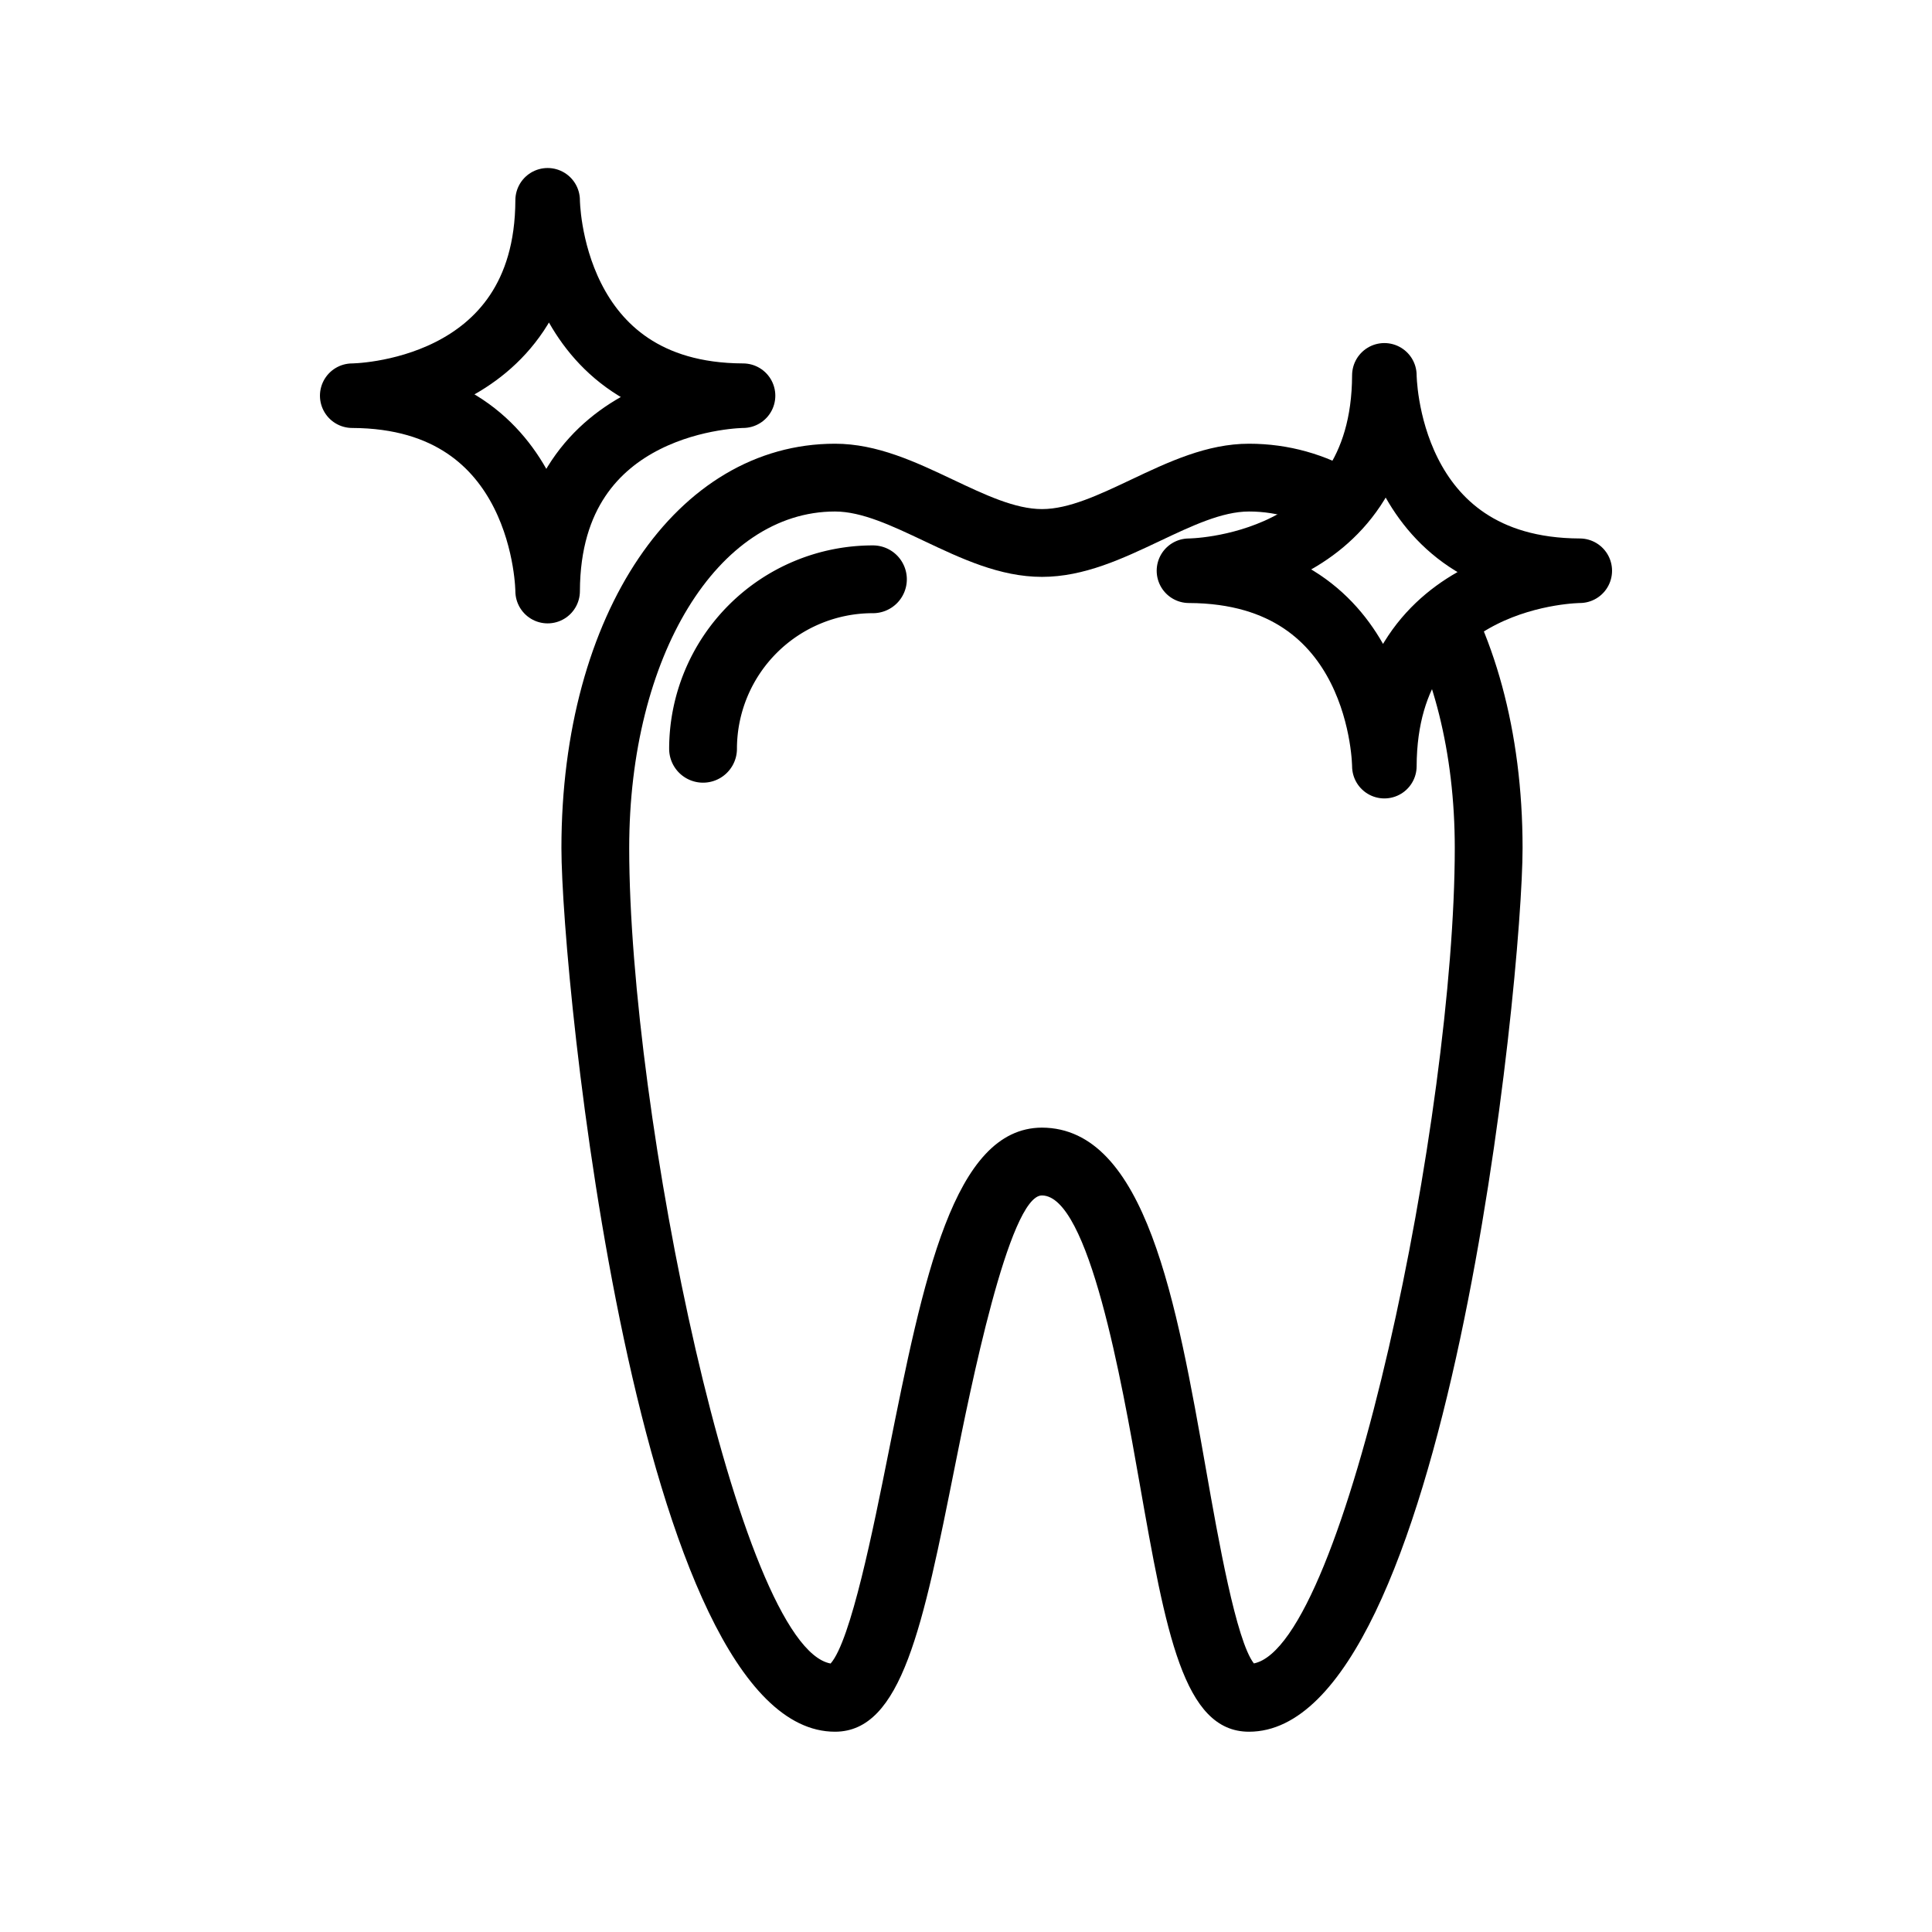
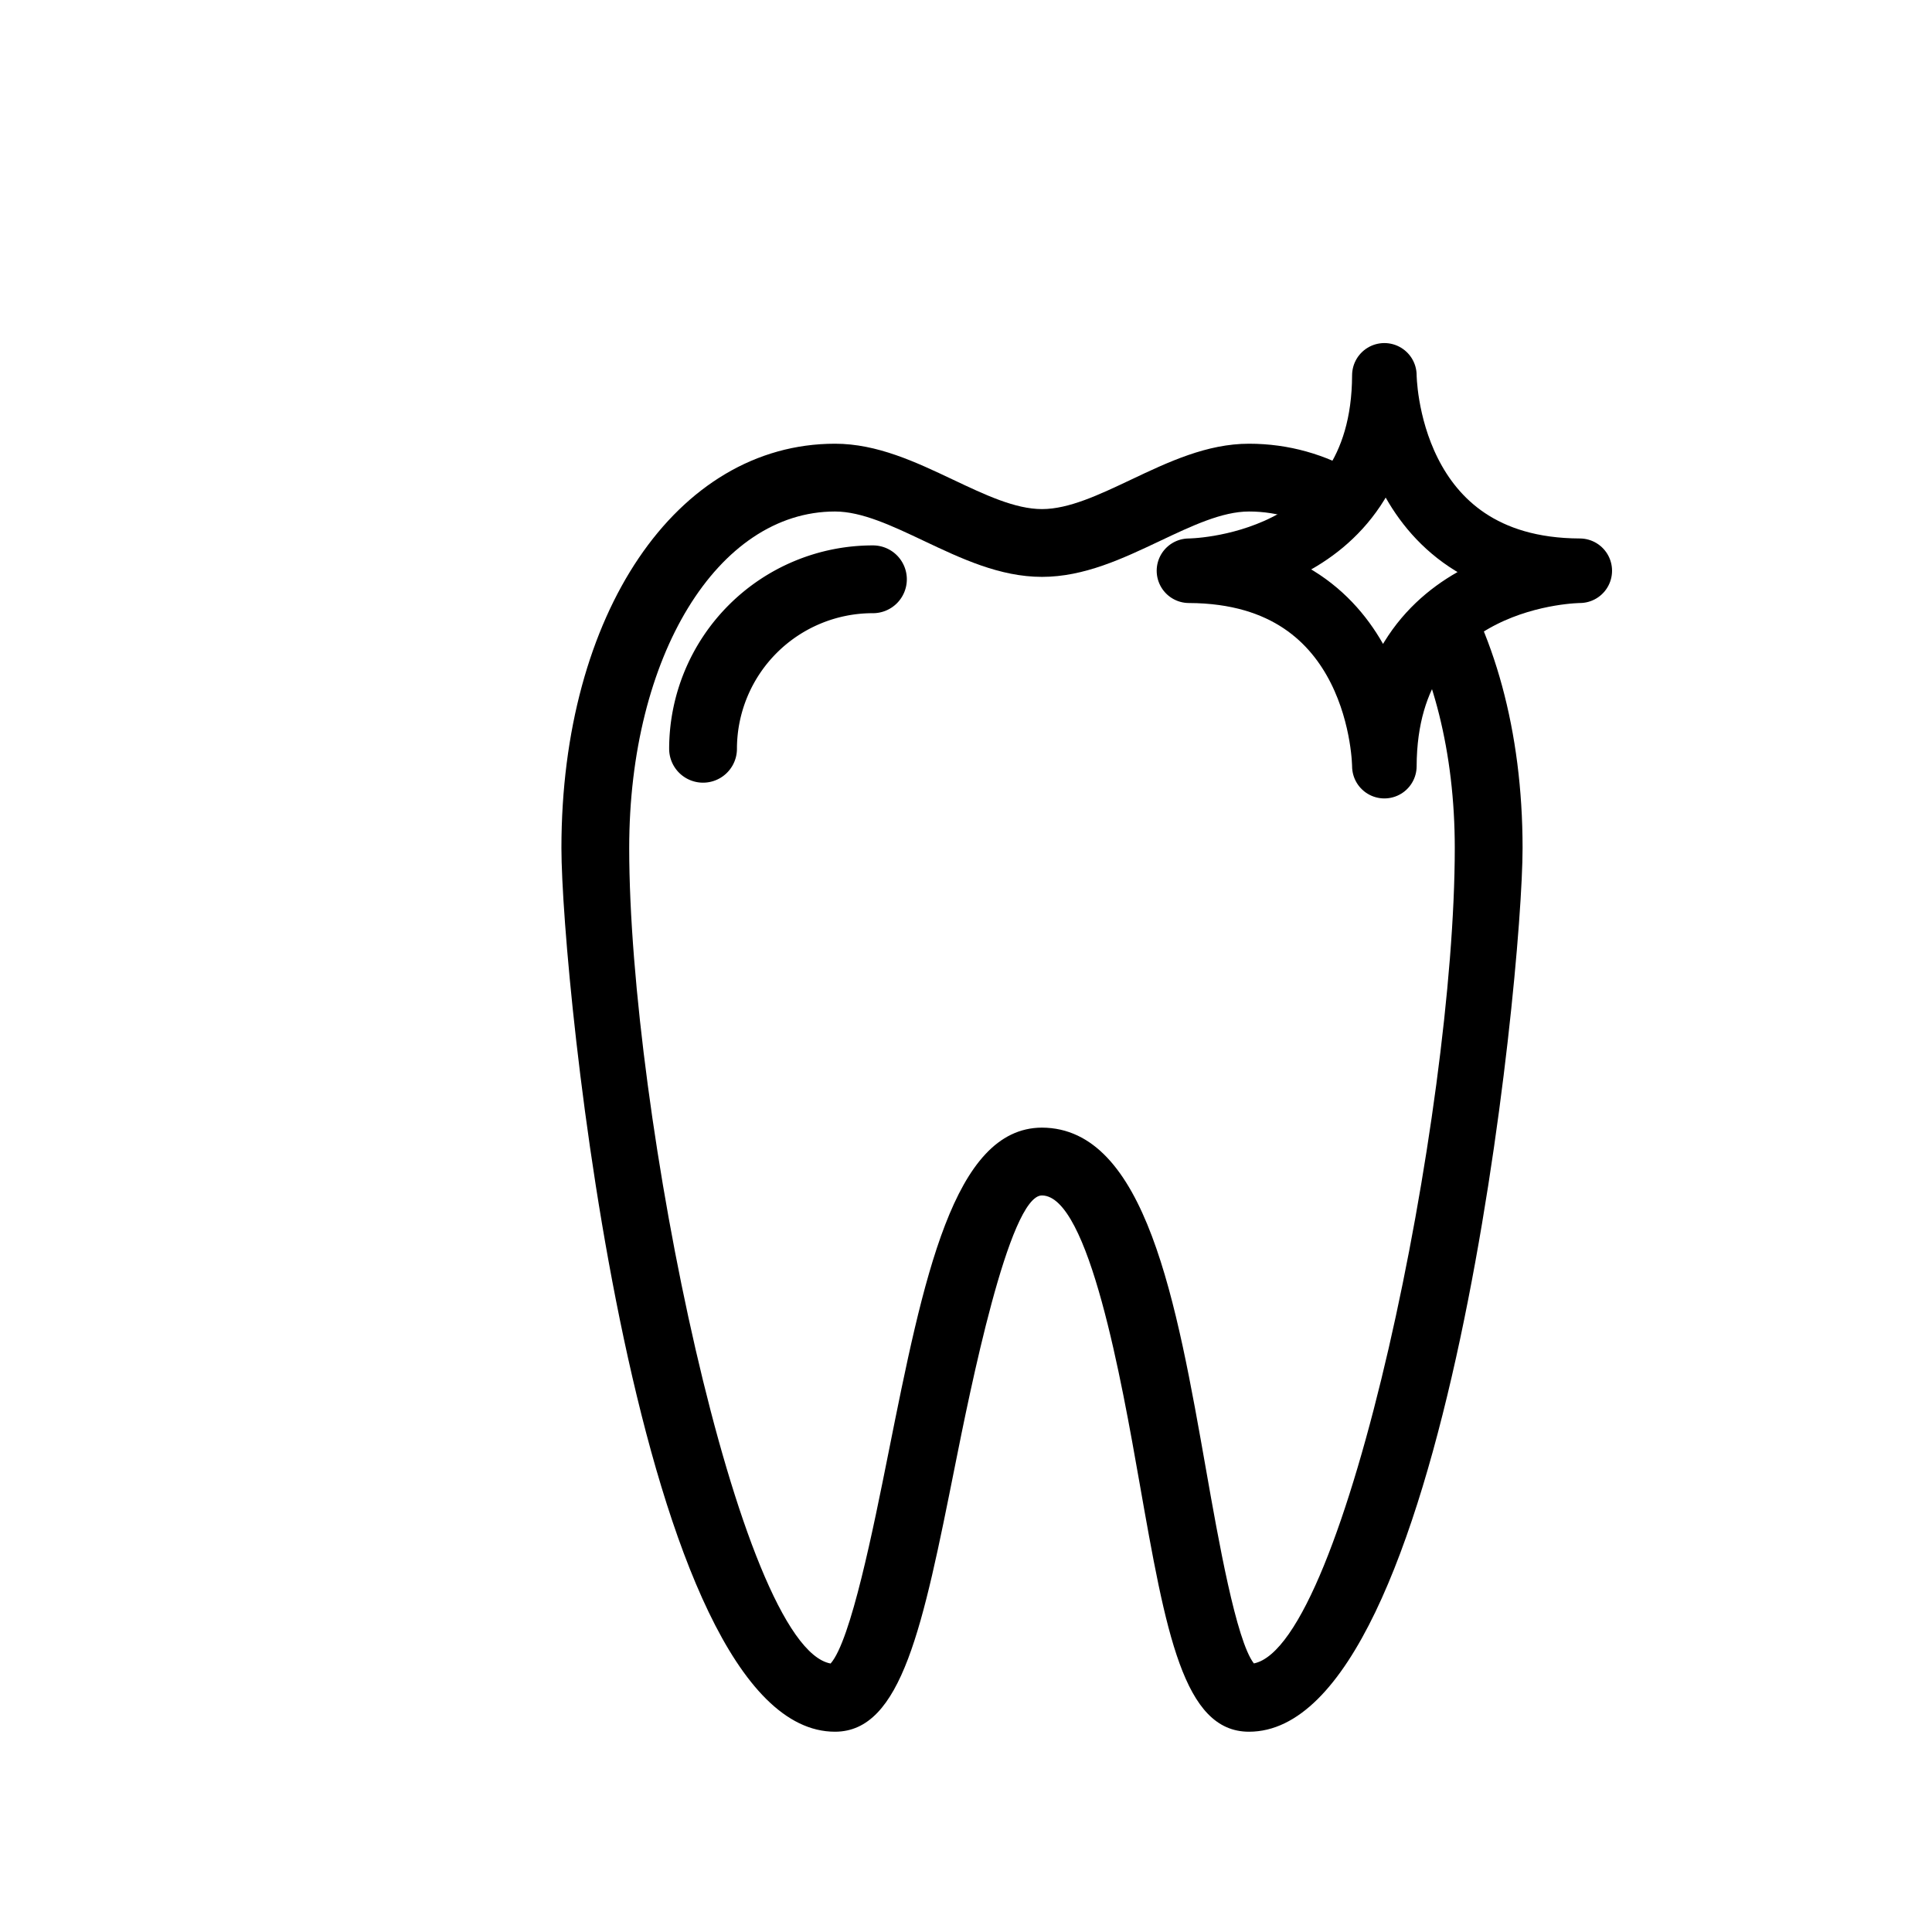
<svg xmlns="http://www.w3.org/2000/svg" viewBox="0 0 389.12 389.12">
  <defs>
    <style>.cls-1,.cls-2{fill:#fff;}.cls-2{stroke:#000;stroke-linecap:round;stroke-linejoin:round;stroke-width:13px;}</style>
  </defs>
  <g id="Ebene_2" data-name="Ebene 2">
    <g id="Ebene_3" data-name="Ebene 3">
      <rect class="cls-1" width="389.12" height="389.12" />
      <path d="M251.557,89.369c-8.482,0-16.251,3.68-23.764,7.24-6.434,3.045-12.51,5.926-17.923,5.926s-11.489-2.877-17.923-5.926c-7.516-3.56-15.288-7.24-23.77-7.24-31.928,0-55.101,34.246-55.101,81.432,0,26.406,15.189,177.981,55.101,177.981,13.455,0,17.715-21.289,24.16-53.514,2.98-14.896,10.892-54.47,17.507-54.497,9.475.031,16.101,37.639,19.657,57.842,5.325,30.208,8.837,50.169,22.057,50.169,39.912,0,55.101-151.576,55.101-177.981C306.658,123.615,283.485,89.369,251.557,89.369Zm.983,245.657c-3.563-4.574-7.168-25.037-9.591-38.786-5.98-33.946-12.162-69.055-33.109-69.127-17.807.078-23.87,30.382-30.891,65.471-3.041,15.196-7.578,37.871-11.657,42.462-18.48-3.369-40.564-110.79-40.564-164.246,0-38.639,17.818-67.779,41.448-67.779,5.414,0,11.489,2.881,17.92,5.926,7.516,3.56,15.288,7.24,23.77,7.24s16.254-3.68,23.767-7.24c6.434-3.045,12.51-5.926,17.923-5.926,23.63,0,41.448,29.14,41.448,67.779C293.005,224.165,270.999,331.302,252.54,335.026Z" />
      <path d="M175.733,109.849a41.006,41.006,0,0,0-40.96,40.96,6.827,6.827,0,0,0,13.654,0,27.339,27.339,0,0,1,27.307-27.307,6.827,6.827,0,1,0-.001-13.653Z" />
      <path class="cls-2" d="M239.465,114.953s39.229-.128,39.357-39.357c0,0,.128,39.229,39.357,39.357,0,0-39.229.128-39.357,39.357C278.822,154.31,278.694,115.081,239.465,114.953Z" />
-       <path class="cls-2" d="M70.941,79.696s39.229-.128,39.357-39.357c0,0,.128,39.229,39.357,39.357,0,0-39.229.128-39.357,39.357C110.298,119.053,110.17,79.824,70.941,79.696Z" />
    </g>
  </g>
</svg>